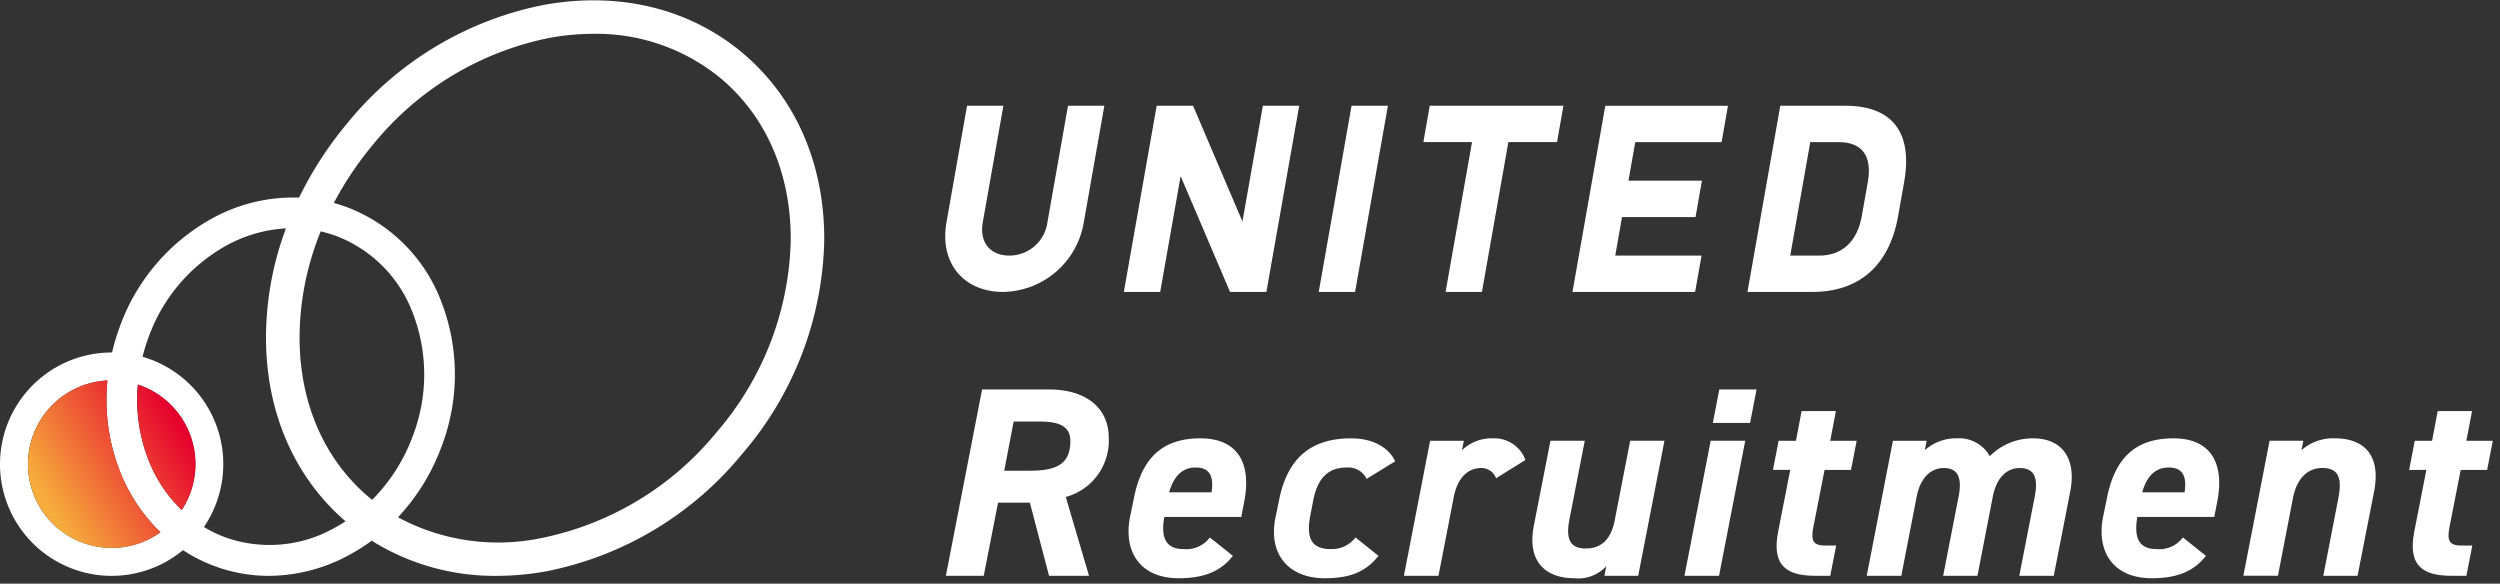
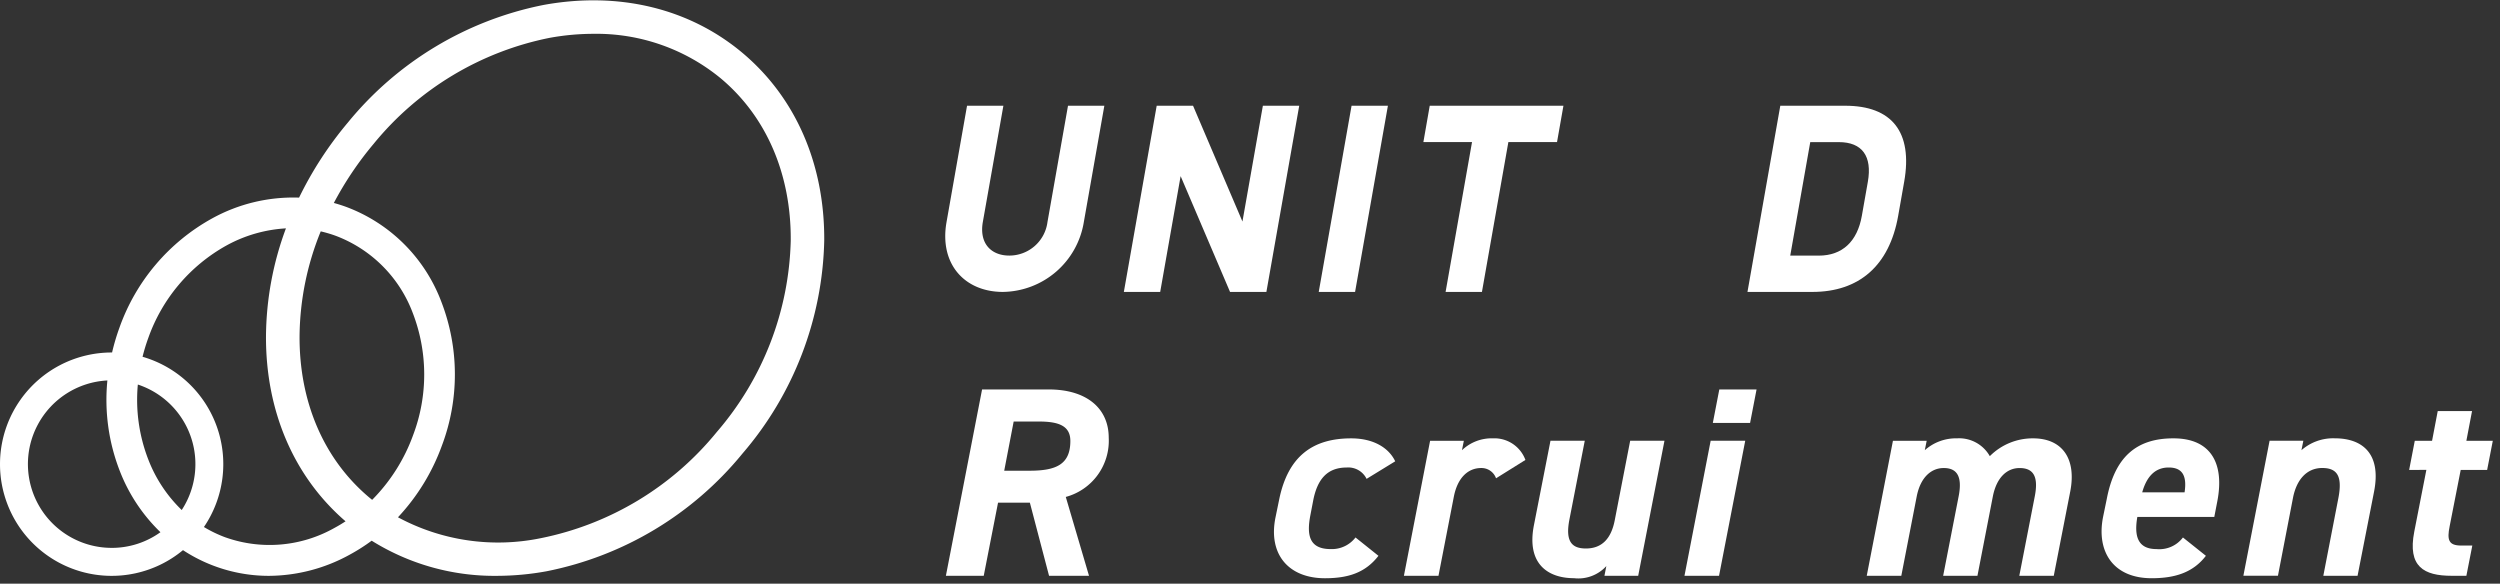
<svg xmlns="http://www.w3.org/2000/svg" width="227" height="53" viewBox="0 0 227 53">
  <rect x="0" y="0" width="227" height="53" fill="#333333" stroke="none" />
  <defs>
    <linearGradient id="linear-gradient" x1="0.112" y1="0.73" x2="0.909" y2="0.251" gradientUnits="objectBoundingBox">
      <stop offset="0" stop-color="#f6ad3c" />
      <stop offset="1" stop-color="#e6002d" />
    </linearGradient>
    <clipPath id="clip-path">
      <rect id="長方形_1" data-name="長方形 1" width="227" height="53" transform="translate(0 -0.029)" fill="#fff" />
    </clipPath>
    <clipPath id="clip-path-2">
      <rect id="長方形_4" data-name="長方形 4" width="227" height="53" transform="translate(0 -0.029)" fill="none" />
    </clipPath>
  </defs>
  <g id="グループ_911" data-name="グループ 911" transform="translate(0 0.029)">
    <path id="パス_1" data-name="パス 1" d="M109.531,25.662h3.3l2.981-16.907h-3.3Z" transform="translate(10.21 0.816)" fill="#fff" />
    <path id="パス_2" data-name="パス 2" d="M118.223,12.055h4.417l-2.4,13.606h3.3l2.4-13.606h4.418l.582-3.3H118.8Z" transform="translate(11.02 0.816)" fill="#fff" />
-     <path id="パス_3" data-name="パス 3" d="M130.606,25.662h11.137l.583-3.3h-7.836l.618-3.5h6.673l.582-3.3h-6.673l.618-3.5h7.836l.582-3.3H133.587Z" transform="translate(12.174 0.816)" fill="#fff" />
    <path id="パス_4" data-name="パス 4" d="M104.113,19.27,99.627,8.755h-3.3L93.345,25.662h3.3L98.5,15.147l4.487,10.515h3.3l2.981-16.907h-3.3Z" transform="translate(8.701 0.816)" fill="#fff" />
    <g id="グループ_2" data-name="グループ 2" transform="translate(0 -0.001)">
      <g id="グループ_1" data-name="グループ 1" transform="translate(0 0)" clip-path="url(#clip-path)">
        <path id="パス_5" data-name="パス 5" d="M87.793,19.315a3.492,3.492,0,0,1-3.47,3.046c-1.62,0-2.743-1.077-2.4-3.046L83.79,8.755h-3.3l-1.862,10.56c-.679,3.846,1.677,6.346,5.114,6.346a7.548,7.548,0,0,0,7.352-6.346l1.863-10.56h-3.3Z" transform="translate(7.318 0.817)" fill="#fff" />
        <path id="パス_6" data-name="パス 6" d="M154.017,8.755h-5.895l-2.981,16.907h5.895c4.232,0,6.991-2.376,7.79-6.91l.544-3.086c.8-4.535-1.122-6.91-5.353-6.91m1.509,10c-.412,2.334-1.782,3.61-3.908,3.61h-2.593l1.817-10.306h2.594c2.125,0,3.046,1.276,2.635,3.61Z" transform="translate(13.529 0.817)" fill="#fff" />
        <path id="パス_7" data-name="パス 7" d="M67.416,4.774C62.59.724,56.178-.823,49.362.419A30.65,30.65,0,0,0,31.585,11.1a33.023,33.023,0,0,0-4.429,6.815,15.258,15.258,0,0,0-7.9,1.891,18.315,18.315,0,0,0-8.418,9.941,19.449,19.449,0,0,0-.661,2.23h-.034a10.141,10.141,0,1,0,6.472,17.947,14.2,14.2,0,0,0,7.8,2.334,15.365,15.365,0,0,0,7.307-1.905,17.215,17.215,0,0,0,2.026-1.286,21.045,21.045,0,0,0,11.361,3.191,25.346,25.346,0,0,0,4.529-.418A30.656,30.656,0,0,0,67.413,41.158,30.654,30.654,0,0,0,74.841,21.8C74.88,14.87,72.243,8.824,67.416,4.774ZM33.538,45.15c-4.121-3.458-6.372-8.67-6.338-14.676a25.755,25.755,0,0,1,1.923-9.495,11.55,11.55,0,0,1,1.351.4,11.986,11.986,0,0,1,7.014,7.034,15.531,15.531,0,0,1,.031,11.044,16.135,16.135,0,0,1-3.728,5.9c-.085-.069-.169-.137-.253-.207M16.5,46.28a12.75,12.75,0,0,1-3.017-4.54,15,15,0,0,1-.967-6.853A7.609,7.609,0,0,1,16.5,46.281Zm-6.364,3.437a7.605,7.605,0,0,1-.385-15.2,17.792,17.792,0,0,0,1.139,8.252,15.521,15.521,0,0,0,3.678,5.526,7.549,7.549,0,0,1-4.431,1.423Zm10.36-.943a11.492,11.492,0,0,1-1.98-.95,10.146,10.146,0,0,0-5.572-15.458,16.7,16.7,0,0,1,.507-1.669,15.541,15.541,0,0,1,7.122-8.441,12.721,12.721,0,0,1,5.39-1.55,28.644,28.644,0,0,0-1.811,9.75c-.038,6.83,2.525,12.8,7.224,16.85-.321.209-.648.407-.985.588a11.983,11.983,0,0,1-9.894.879ZM65.082,39.2a27.609,27.609,0,0,1-15.99,9.64,19.188,19.188,0,0,1-12.957-1.9,18.952,18.952,0,0,0,4-6.536,18.312,18.312,0,0,0-.059-13.026,14.737,14.737,0,0,0-8.652-8.625q-.551-.2-1.111-.353a30.172,30.172,0,0,1,3.6-5.352,27.614,27.614,0,0,1,15.992-9.64,22.2,22.2,0,0,1,3.969-.366A17.765,17.765,0,0,1,65.462,7.1c4.12,3.458,6.371,8.67,6.338,14.676A27.6,27.6,0,0,1,65.082,39.2Z" transform="translate(0 0.001)" fill="#fff" />
      </g>
    </g>
-     <path id="合体_1" data-name="合体 1" d="M4.7,14.626A7.61,7.61,0,0,1,7.228,0,17.784,17.784,0,0,0,8.367,8.253a15.509,15.509,0,0,0,3.675,5.529,7.583,7.583,0,0,1-7.342.844Zm6.259-7.4A15,15,0,0,1,9.99.379c.178.059.355.121.531.194a7.594,7.594,0,0,1,4.116,9.937,7.736,7.736,0,0,1-.662,1.254A12.772,12.772,0,0,1,10.959,7.225Z" transform="translate(2.53 34.516)" stroke="rgba(0,0,0,0)" stroke-miterlimit="10" stroke-width="1" fill="url(#linear-gradient)" />
    <g id="グループ_8" data-name="グループ 8" transform="translate(0 -0.001)">
      <g id="グループ_7" data-name="グループ 7" transform="translate(0 0)" clip-path="url(#clip-path-2)">
        <path id="パス_10" data-name="パス 10" d="M87.931,49.241,86.189,42.6H83.3L82,49.241H78.564l3.286-16.92h6.056c3.409,0,5.444,1.692,5.444,4.389a5.286,5.286,0,0,1-3.9,5.371l2.109,7.159H87.931ZM86.165,39.7c2.4,0,3.7-.564,3.7-2.7,0-1.374-1.055-1.766-2.845-1.766H84.718L83.86,39.7Z" transform="translate(7.323 3.013)" fill="#fff" />
-         <path id="パス_11" data-name="パス 11" d="M103.208,47.047c-1.152,1.5-2.771,2.036-4.929,2.036-3.458,0-5.027-2.379-4.413-5.541l.343-1.668c.711-3.7,2.6-5.516,6.106-5.492,3.409.024,4.586,2.354,3.924,5.737l-.27,1.4H96.979c-.294,1.692,0,2.918,1.741,2.918a2.685,2.685,0,0,0,2.4-1.054ZM97.42,41.285h3.85c.245-1.594-.27-2.256-1.447-2.256-1.251,0-2.01.858-2.4,2.256" transform="translate(8.737 3.392)" fill="#fff" />
        <path id="パス_12" data-name="パス 12" d="M115.3,47.048c-1.177,1.521-2.722,2.036-4.856,2.036-3.335,0-5.174-2.207-4.488-5.541l.343-1.668c.809-3.874,3.04-5.492,6.523-5.492,2.06,0,3.433.882,4,2.084l-2.6,1.594a1.847,1.847,0,0,0-1.814-1.03c-1.766,0-2.673,1.079-3.041,3.04l-.245,1.276c-.343,1.766-.148,3.089,1.839,3.089a2.7,2.7,0,0,0,2.256-1.055l2.084,1.667Z" transform="translate(9.863 3.392)" fill="#fff" />
        <path id="パス_13" data-name="パス 13" d="M124.971,40.01a1.4,1.4,0,0,0-1.349-.933c-1.177,0-2.134.858-2.477,2.576l-1.4,7.209h-3.139l2.378-12.26h3.065l-.172.858a3.9,3.9,0,0,1,2.82-1.079,3,3,0,0,1,2.942,1.962L124.97,40.01Z" transform="translate(10.869 3.392)" fill="#fff" />
        <path id="パス_14" data-name="パス 14" d="M136.884,48.843h-3.065l.172-.883a3.431,3.431,0,0,1-2.943,1.1c-2.28,0-4.34-1.227-3.628-4.831l1.5-7.65h3.113l-1.4,7.185c-.368,1.937.2,2.6,1.5,2.6,1.447,0,2.3-.883,2.624-2.576l1.4-7.209h3.113Z" transform="translate(11.864 3.411)" fill="#fff" />
        <path id="パス_15" data-name="パス 15" d="M142.287,36.98h3.139l-2.378,12.26h-3.139Zm.785-4.659h3.383l-.588,3.041h-3.383Z" transform="translate(13.041 3.013)" fill="#fff" />
-         <path id="パス_16" data-name="パス 16" d="M147.776,36.813h1.57l.515-2.7h3.113l-.515,2.7h2.4l-.515,2.649h-2.4l-1.006,5.125c-.245,1.225-.1,1.74,1.055,1.74H153l-.54,2.746h-1.324c-2.55,0-4.022-.834-3.409-4l1.1-5.615h-1.57Z" transform="translate(13.726 3.181)" fill="#fff" />
        <path id="パス_17" data-name="パス 17" d="M165.1,48.862h-3.113l1.4-7.185c.394-1.962-.245-2.6-1.348-2.6-1.128,0-2.109.834-2.452,2.575l-1.4,7.21h-3.139l2.379-12.26h3.064l-.172.858a4.254,4.254,0,0,1,2.943-1.079A3.193,3.193,0,0,1,166.223,38a5.491,5.491,0,0,1,3.924-1.618c2.673,0,3.948,1.863,3.383,4.806l-1.5,7.675H168.9l1.4-7.185c.367-1.839-.124-2.6-1.374-2.6-1.127,0-2.084.834-2.427,2.575Z" transform="translate(14.452 3.392)" fill="#fff" />
        <path id="パス_18" data-name="パス 18" d="M184.026,47.047c-1.152,1.5-2.77,2.036-4.928,2.036-3.458,0-5.027-2.379-4.414-5.541l.343-1.668c.712-3.7,2.6-5.516,6.107-5.492,3.409.024,4.585,2.354,3.924,5.737l-.27,1.4H177.8c-.294,1.692,0,2.918,1.741,2.918a2.686,2.686,0,0,0,2.4-1.054Zm-5.786-5.762h3.849c.245-1.594-.27-2.256-1.446-2.256-1.251,0-2.01.858-2.4,2.256" transform="translate(16.27 3.392)" fill="#fff" />
        <path id="パス_19" data-name="パス 19" d="M188.71,36.6h3.065l-.172.858a4.358,4.358,0,0,1,3.04-1.079c2.4,0,4.242,1.3,3.556,4.831l-1.5,7.65H193.59l1.373-7.086c.367-1.937-.1-2.7-1.471-2.7-1.422,0-2.33,1.079-2.649,2.673l-1.373,7.111h-3.139Z" transform="translate(17.368 3.392)" fill="#fff" />
        <path id="パス_20" data-name="パス 20" d="M200.611,36.813h1.57l.515-2.7h3.115l-.515,2.7h2.4l-.515,2.649h-2.4l-1.006,5.125c-.245,1.225-.1,1.74,1.054,1.74h1.006l-.539,2.746h-1.324c-2.55,0-4.022-.834-3.409-4l1.1-5.615H200.1Z" transform="translate(18.651 3.181)" fill="#fff" />
      </g>
    </g>
  </g>
</svg>